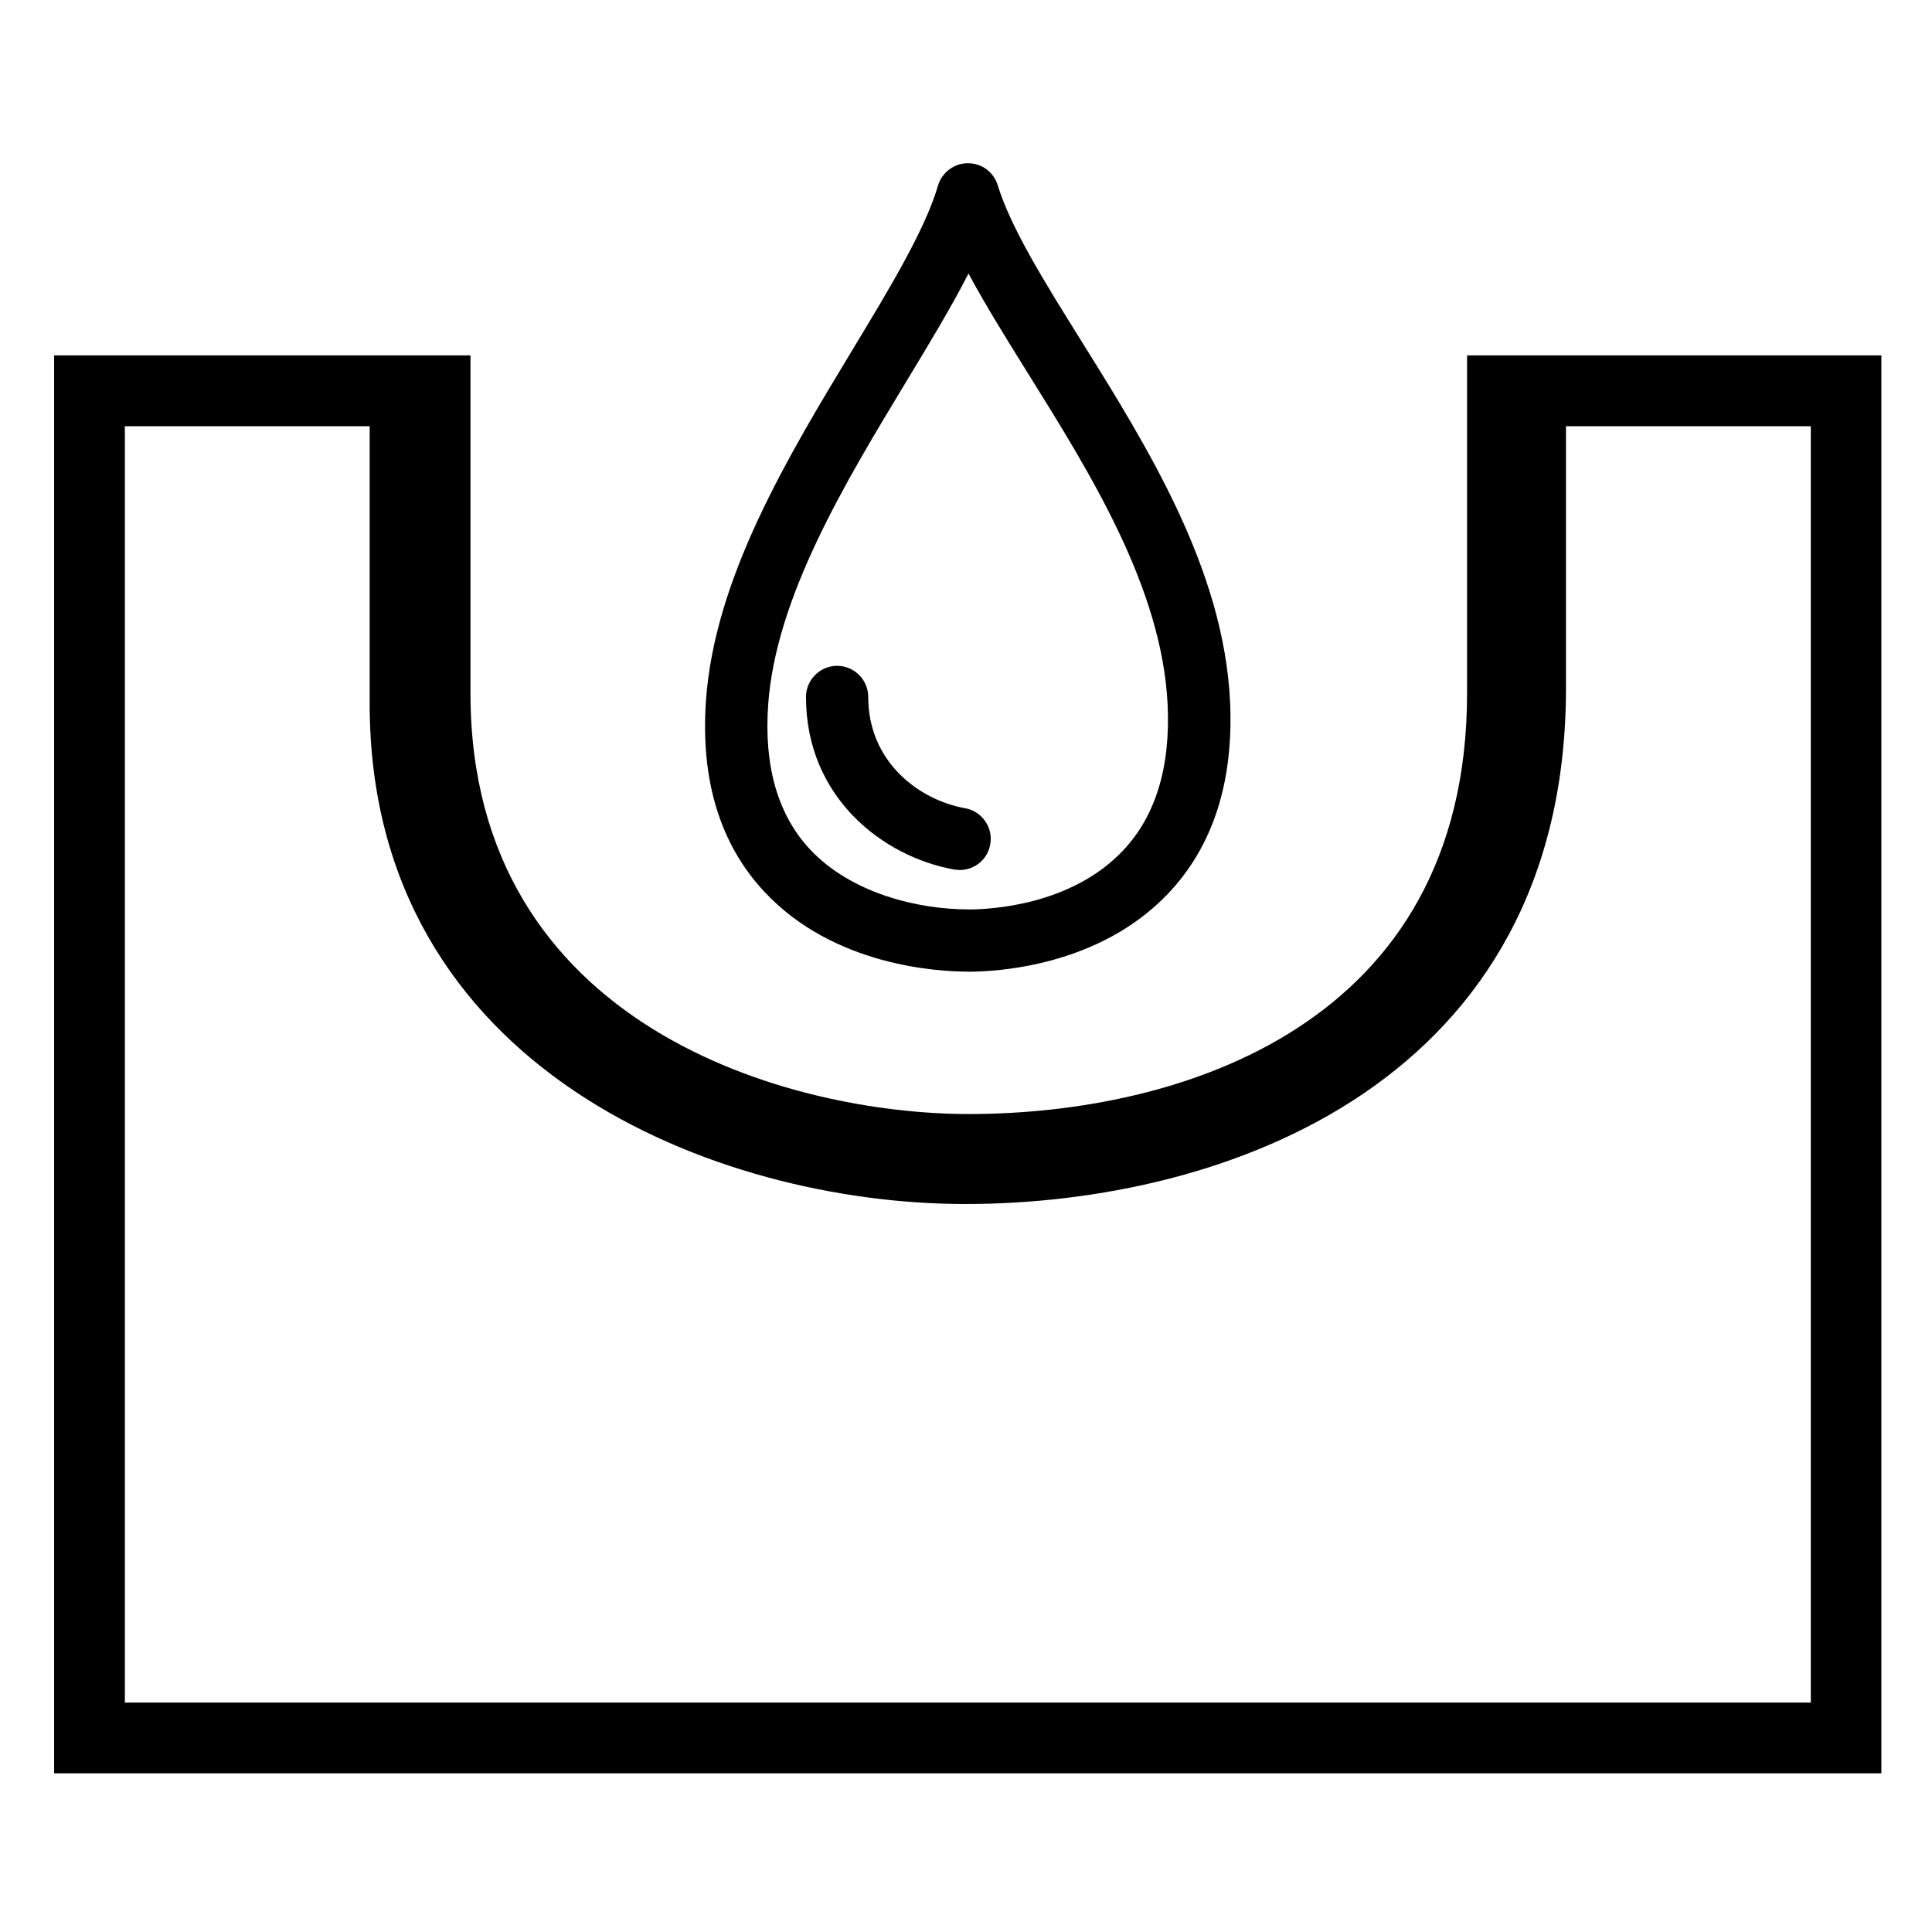
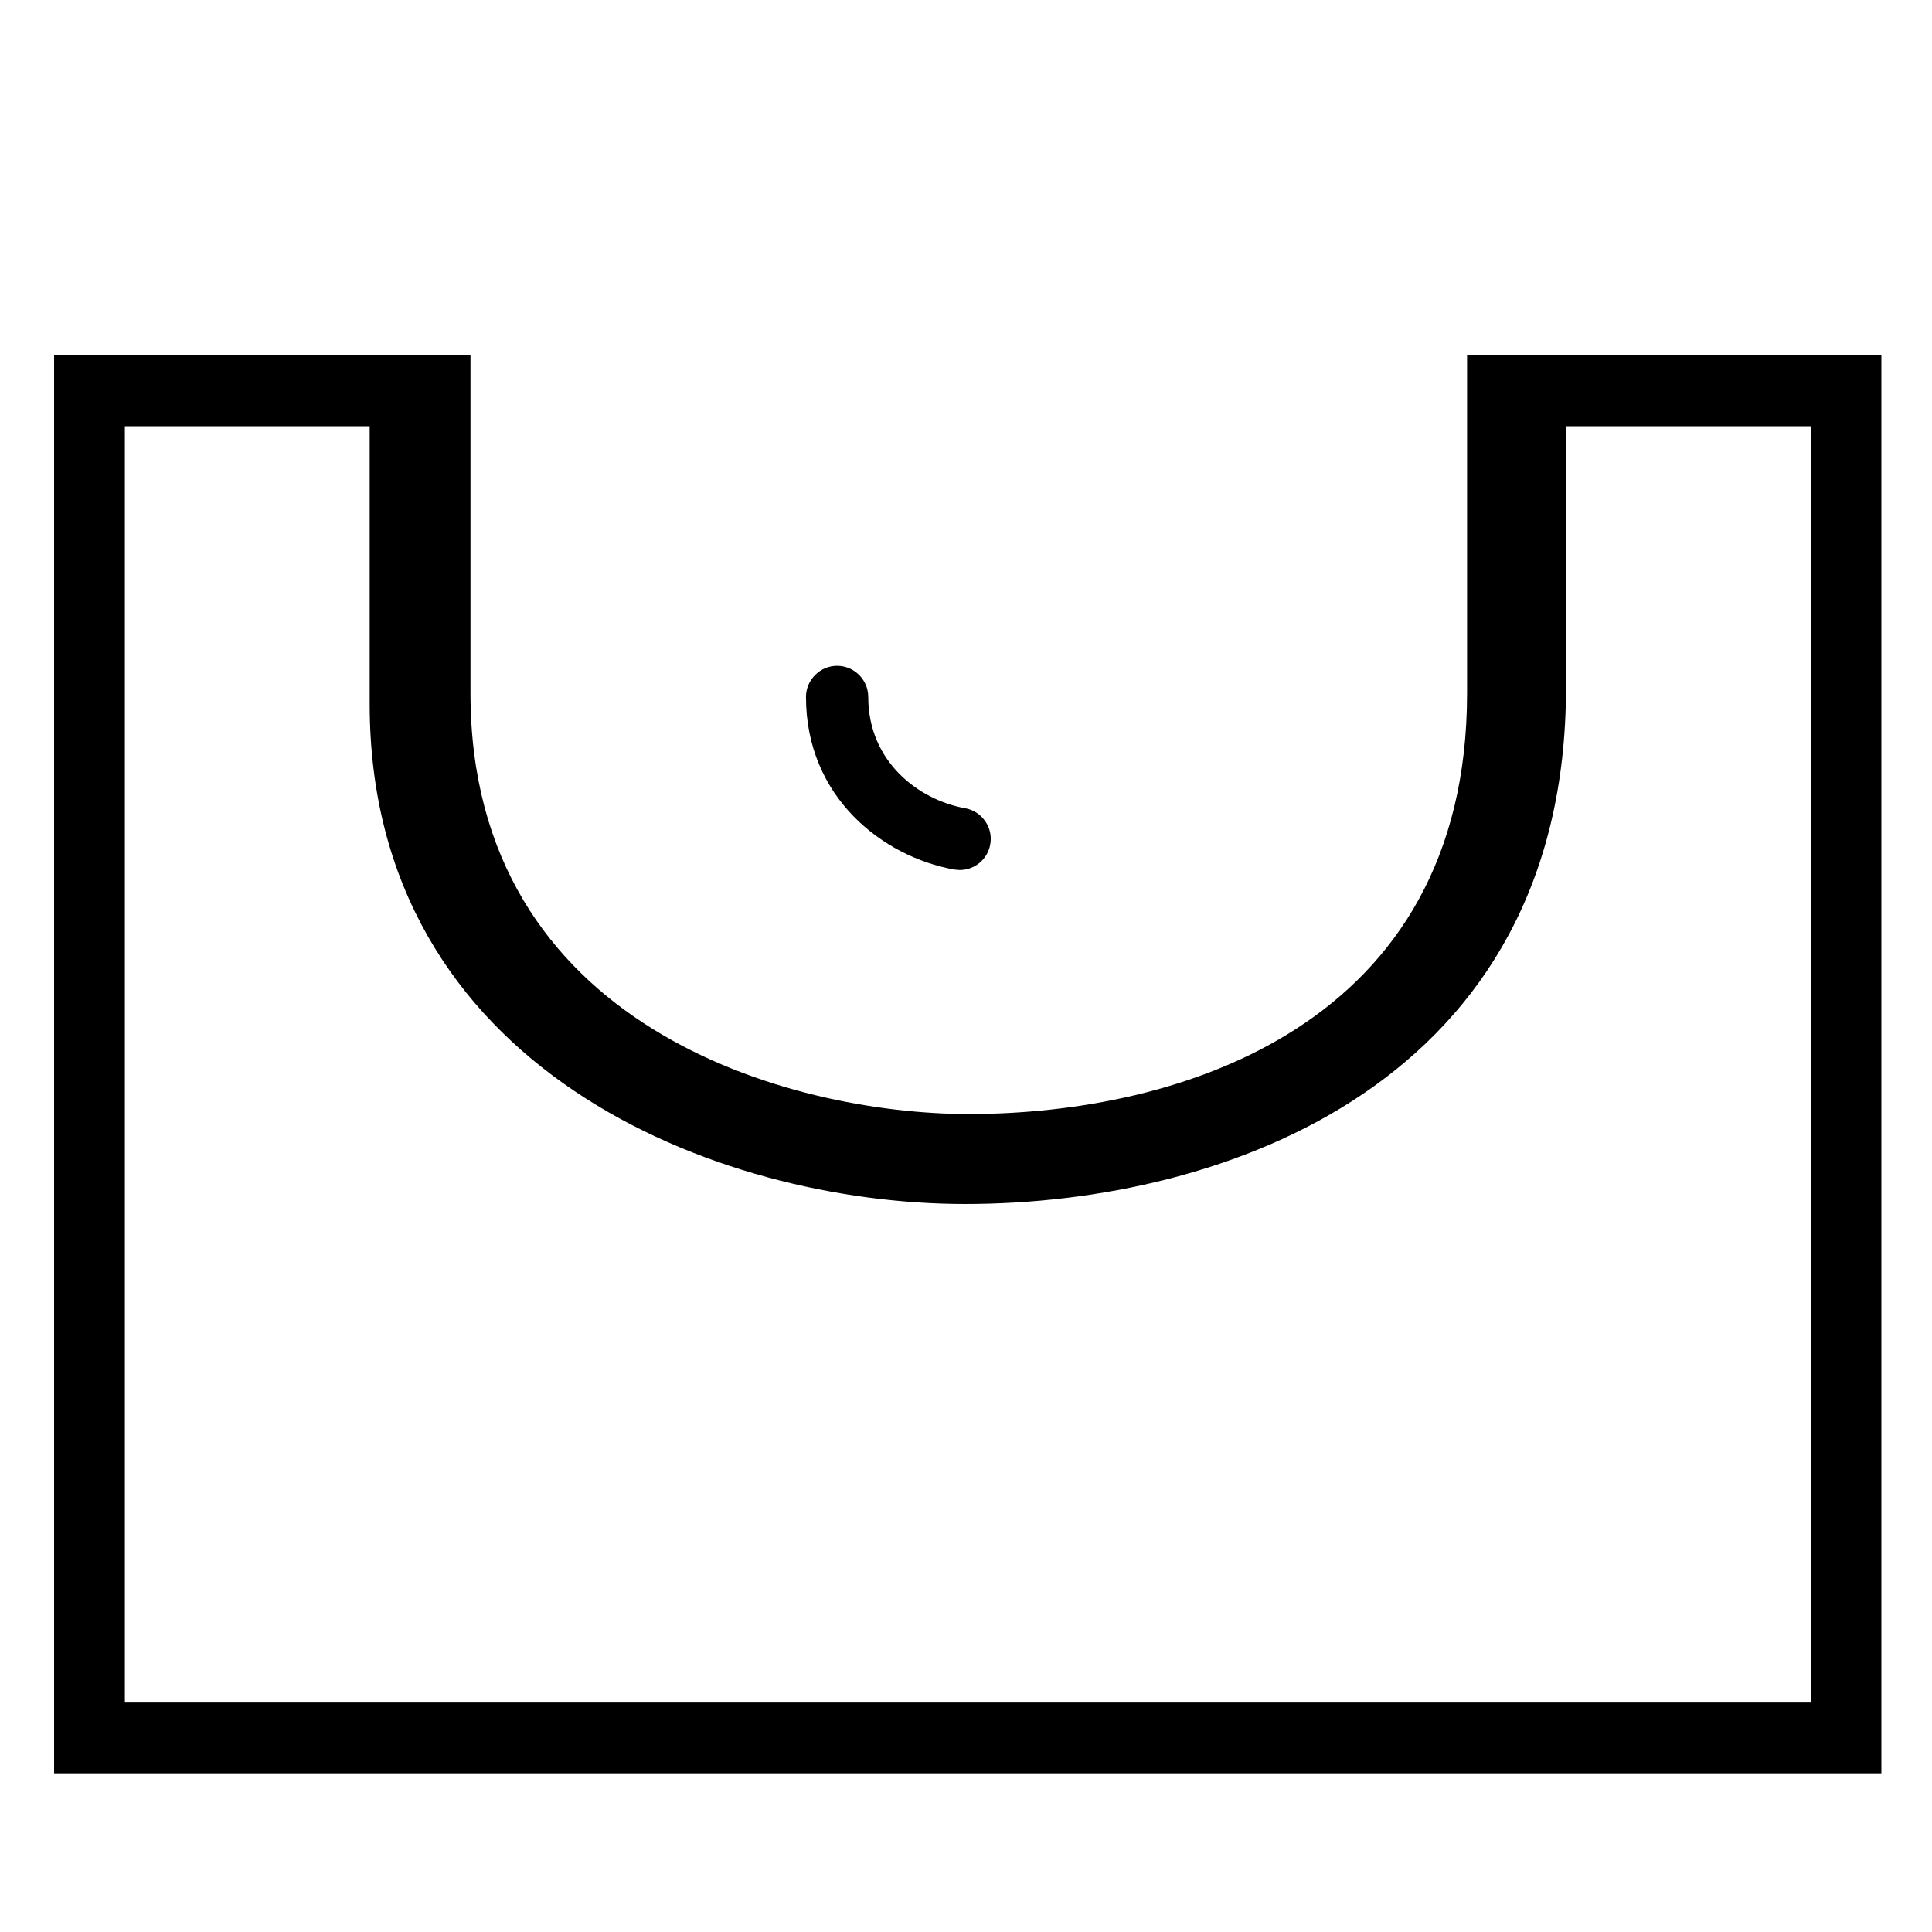
<svg xmlns="http://www.w3.org/2000/svg" viewBox="0 0 216 216" version="1.1">
  <g>
    <g id="Layer_1">
      <g data-sanitized-data-name="Layer_1" data-name="Layer_1" id="Layer_1-2">
        <g>
-           <path d="M108.22,108.64c3.3,0,14.66-.63,22.36-8.72,5.04-5.29,7.37-12.54,6.94-21.54-.73-14.78-9.2-28.36-16.7-40.38-4.01-6.43-7.8-12.5-9.27-17.28-.45-1.48-1.78-2.47-3.33-2.47h-.02c-1.53,0-2.9,1.04-3.33,2.5-1.45,4.95-5.38,11.44-9.55,18.34-7.23,11.96-15.43,25.51-16.39,39.22-.63,8.88,1.57,16.08,6.52,21.38,7.73,8.3,19.38,8.94,22.77,8.94ZM108.22,101.67c-5.51,0-13.04-1.76-17.67-6.72-3.58-3.84-5.15-9.27-4.67-16.13.84-12.03,8.58-24.82,15.49-36.24,2.54-4.2,4.98-8.23,6.91-12,1.88,3.51,4.22,7.26,6.66,11.18,7.02,11.25,14.96,24,15.6,36.97.34,7.02-1.34,12.53-5.01,16.39-5.79,6.09-14.72,6.56-17.31,6.56h0Z" />
          <path d="M107.89,90.36c-5.21-.94-10.82-5.22-10.82-12.44,0-1.92-1.57-3.48-3.48-3.48s-3.48,1.57-3.48,3.48c0,11.21,8.58,17.87,16.59,19.3l.59.05c1.69,0,3.14-1.21,3.42-2.87.17-.91-.04-1.84-.57-2.6-.53-.76-1.33-1.28-2.24-1.44h0Z" />
          <path d="M175.08,39.73h-11.06v37.77c0,37.2-32.18,47.05-55.71,47.05-19.91,0-55.71-9.66-55.71-47.05v-37.77H6.05v158.53h204.29V39.73h-35.27ZM202.43,190.35H13.96V47.65h27.37v31.06c0,40.82,38.81,55.9,66.57,55.9,29.16,0,67.18-13.67,67.18-57.71v-29.25h27.37v142.71h0Z" />
        </g>
      </g>
    </g>
  </g>
</svg>